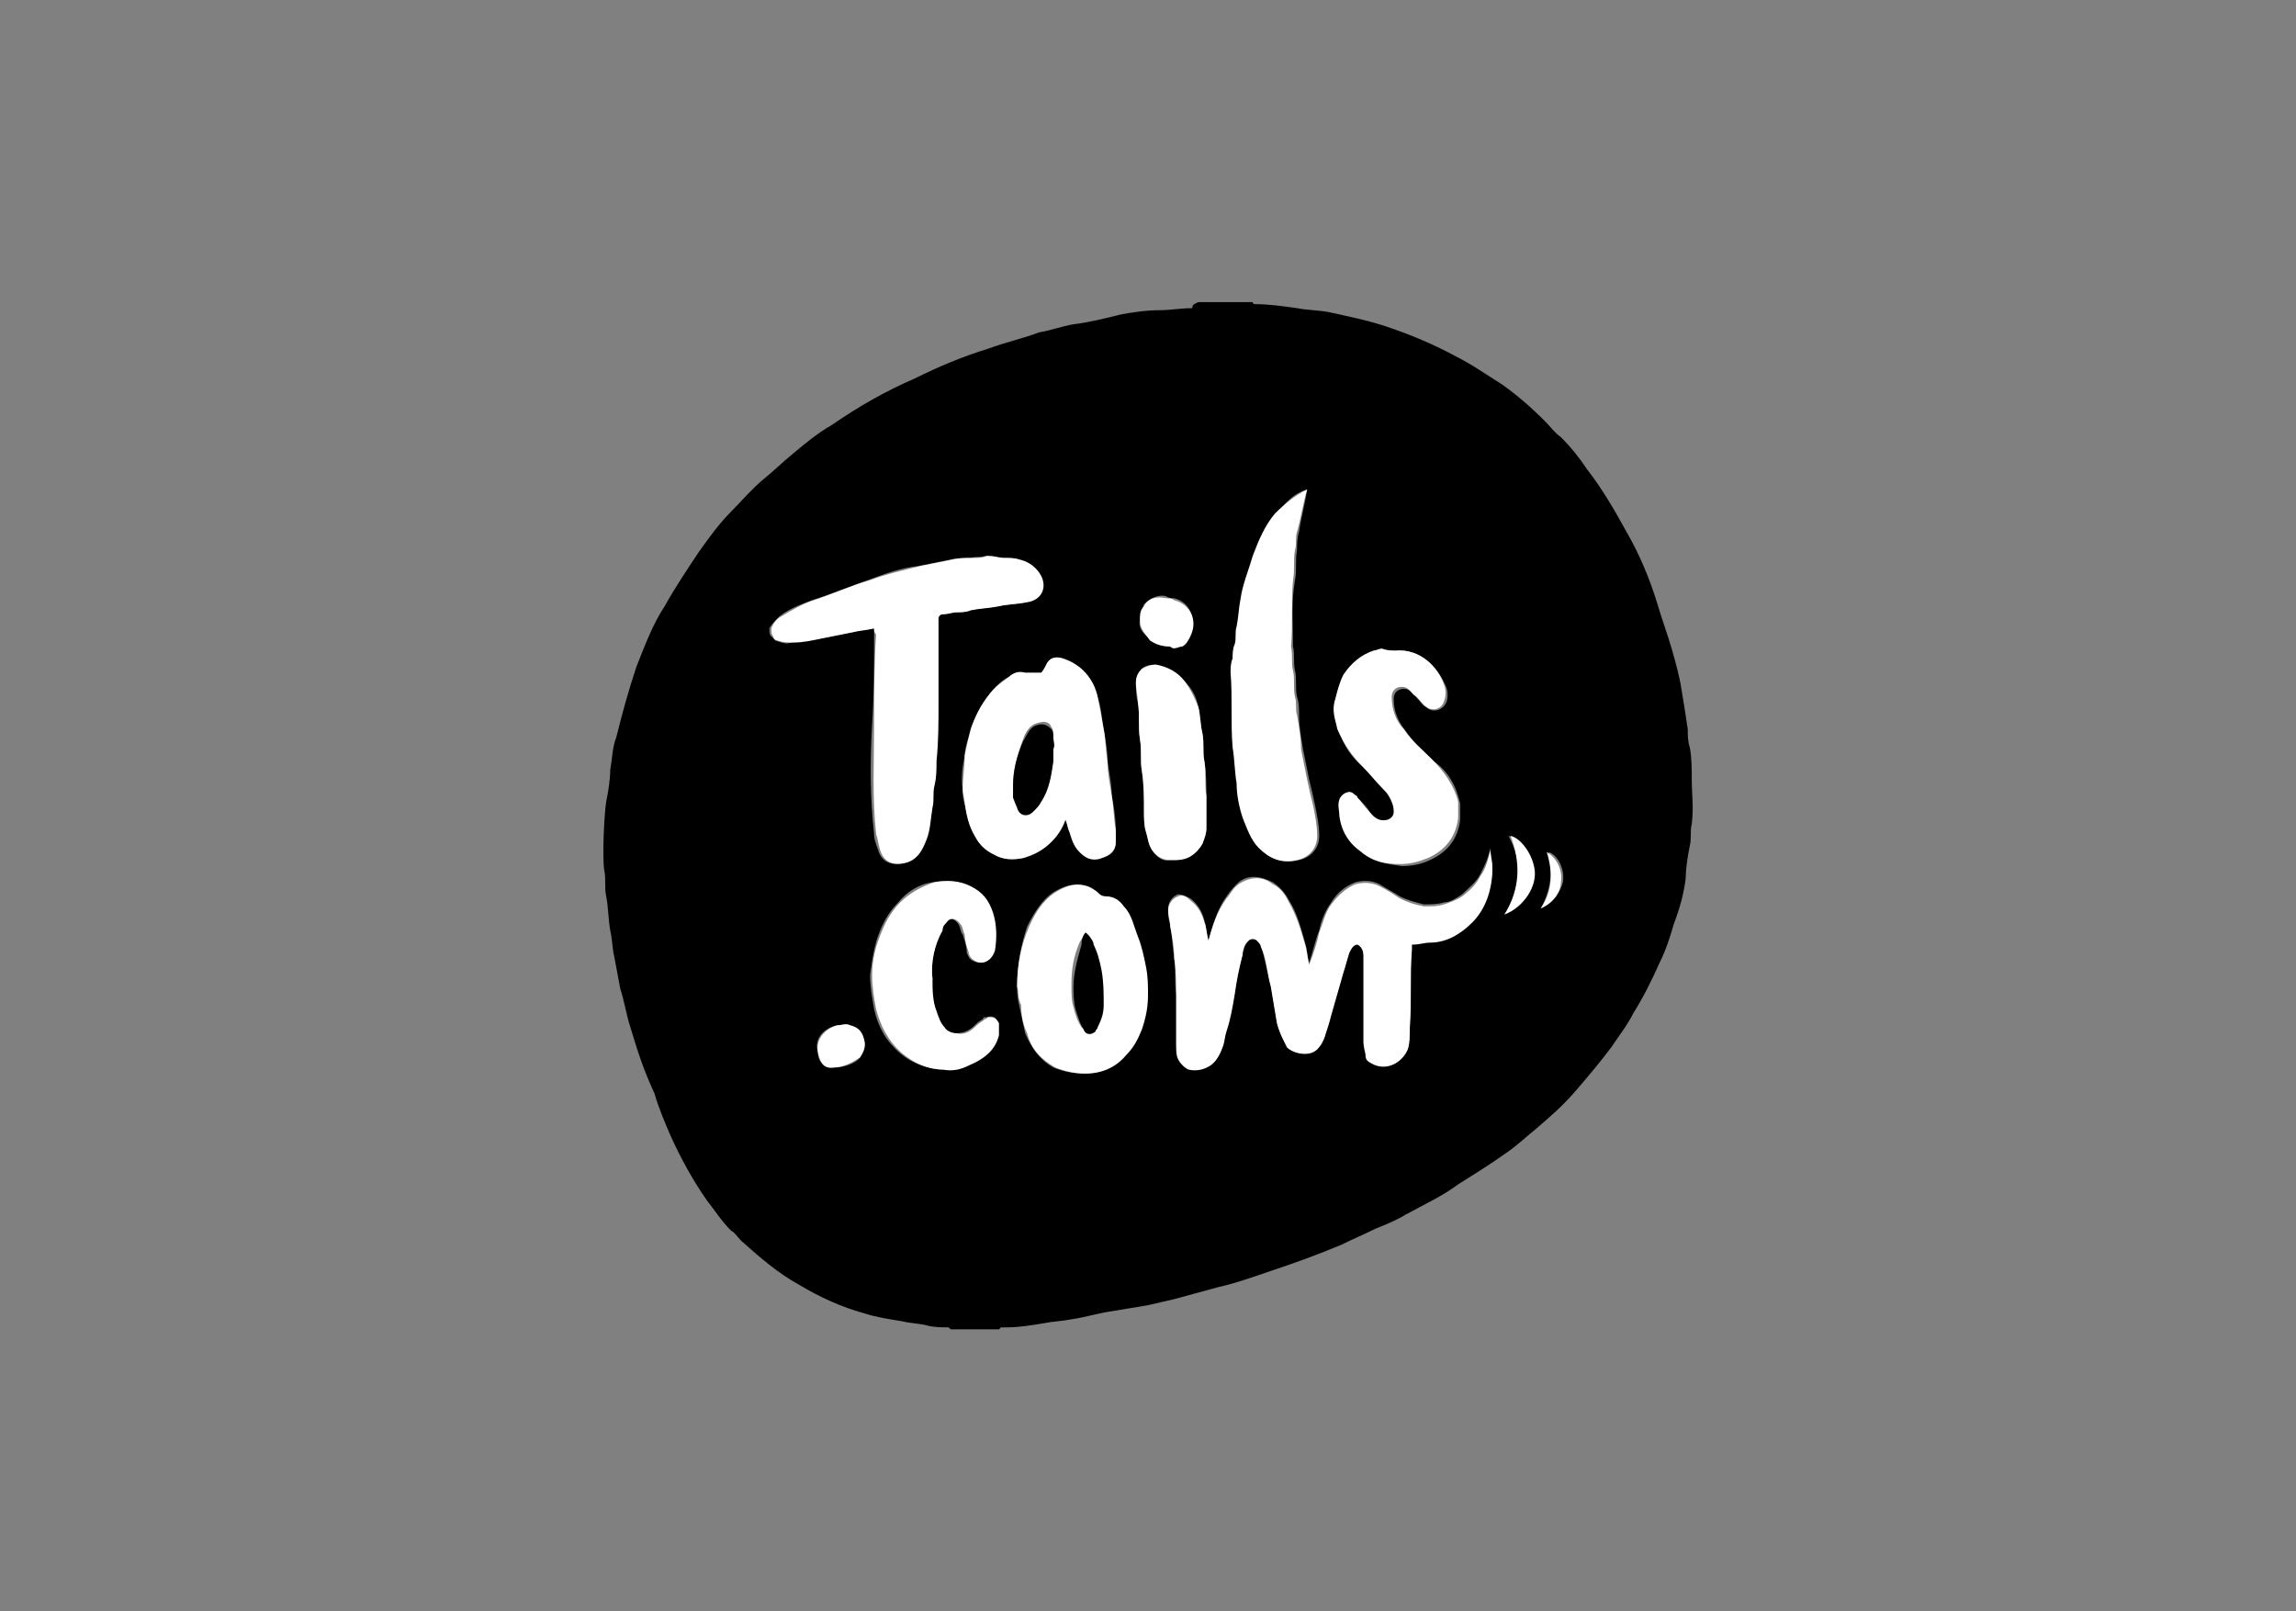
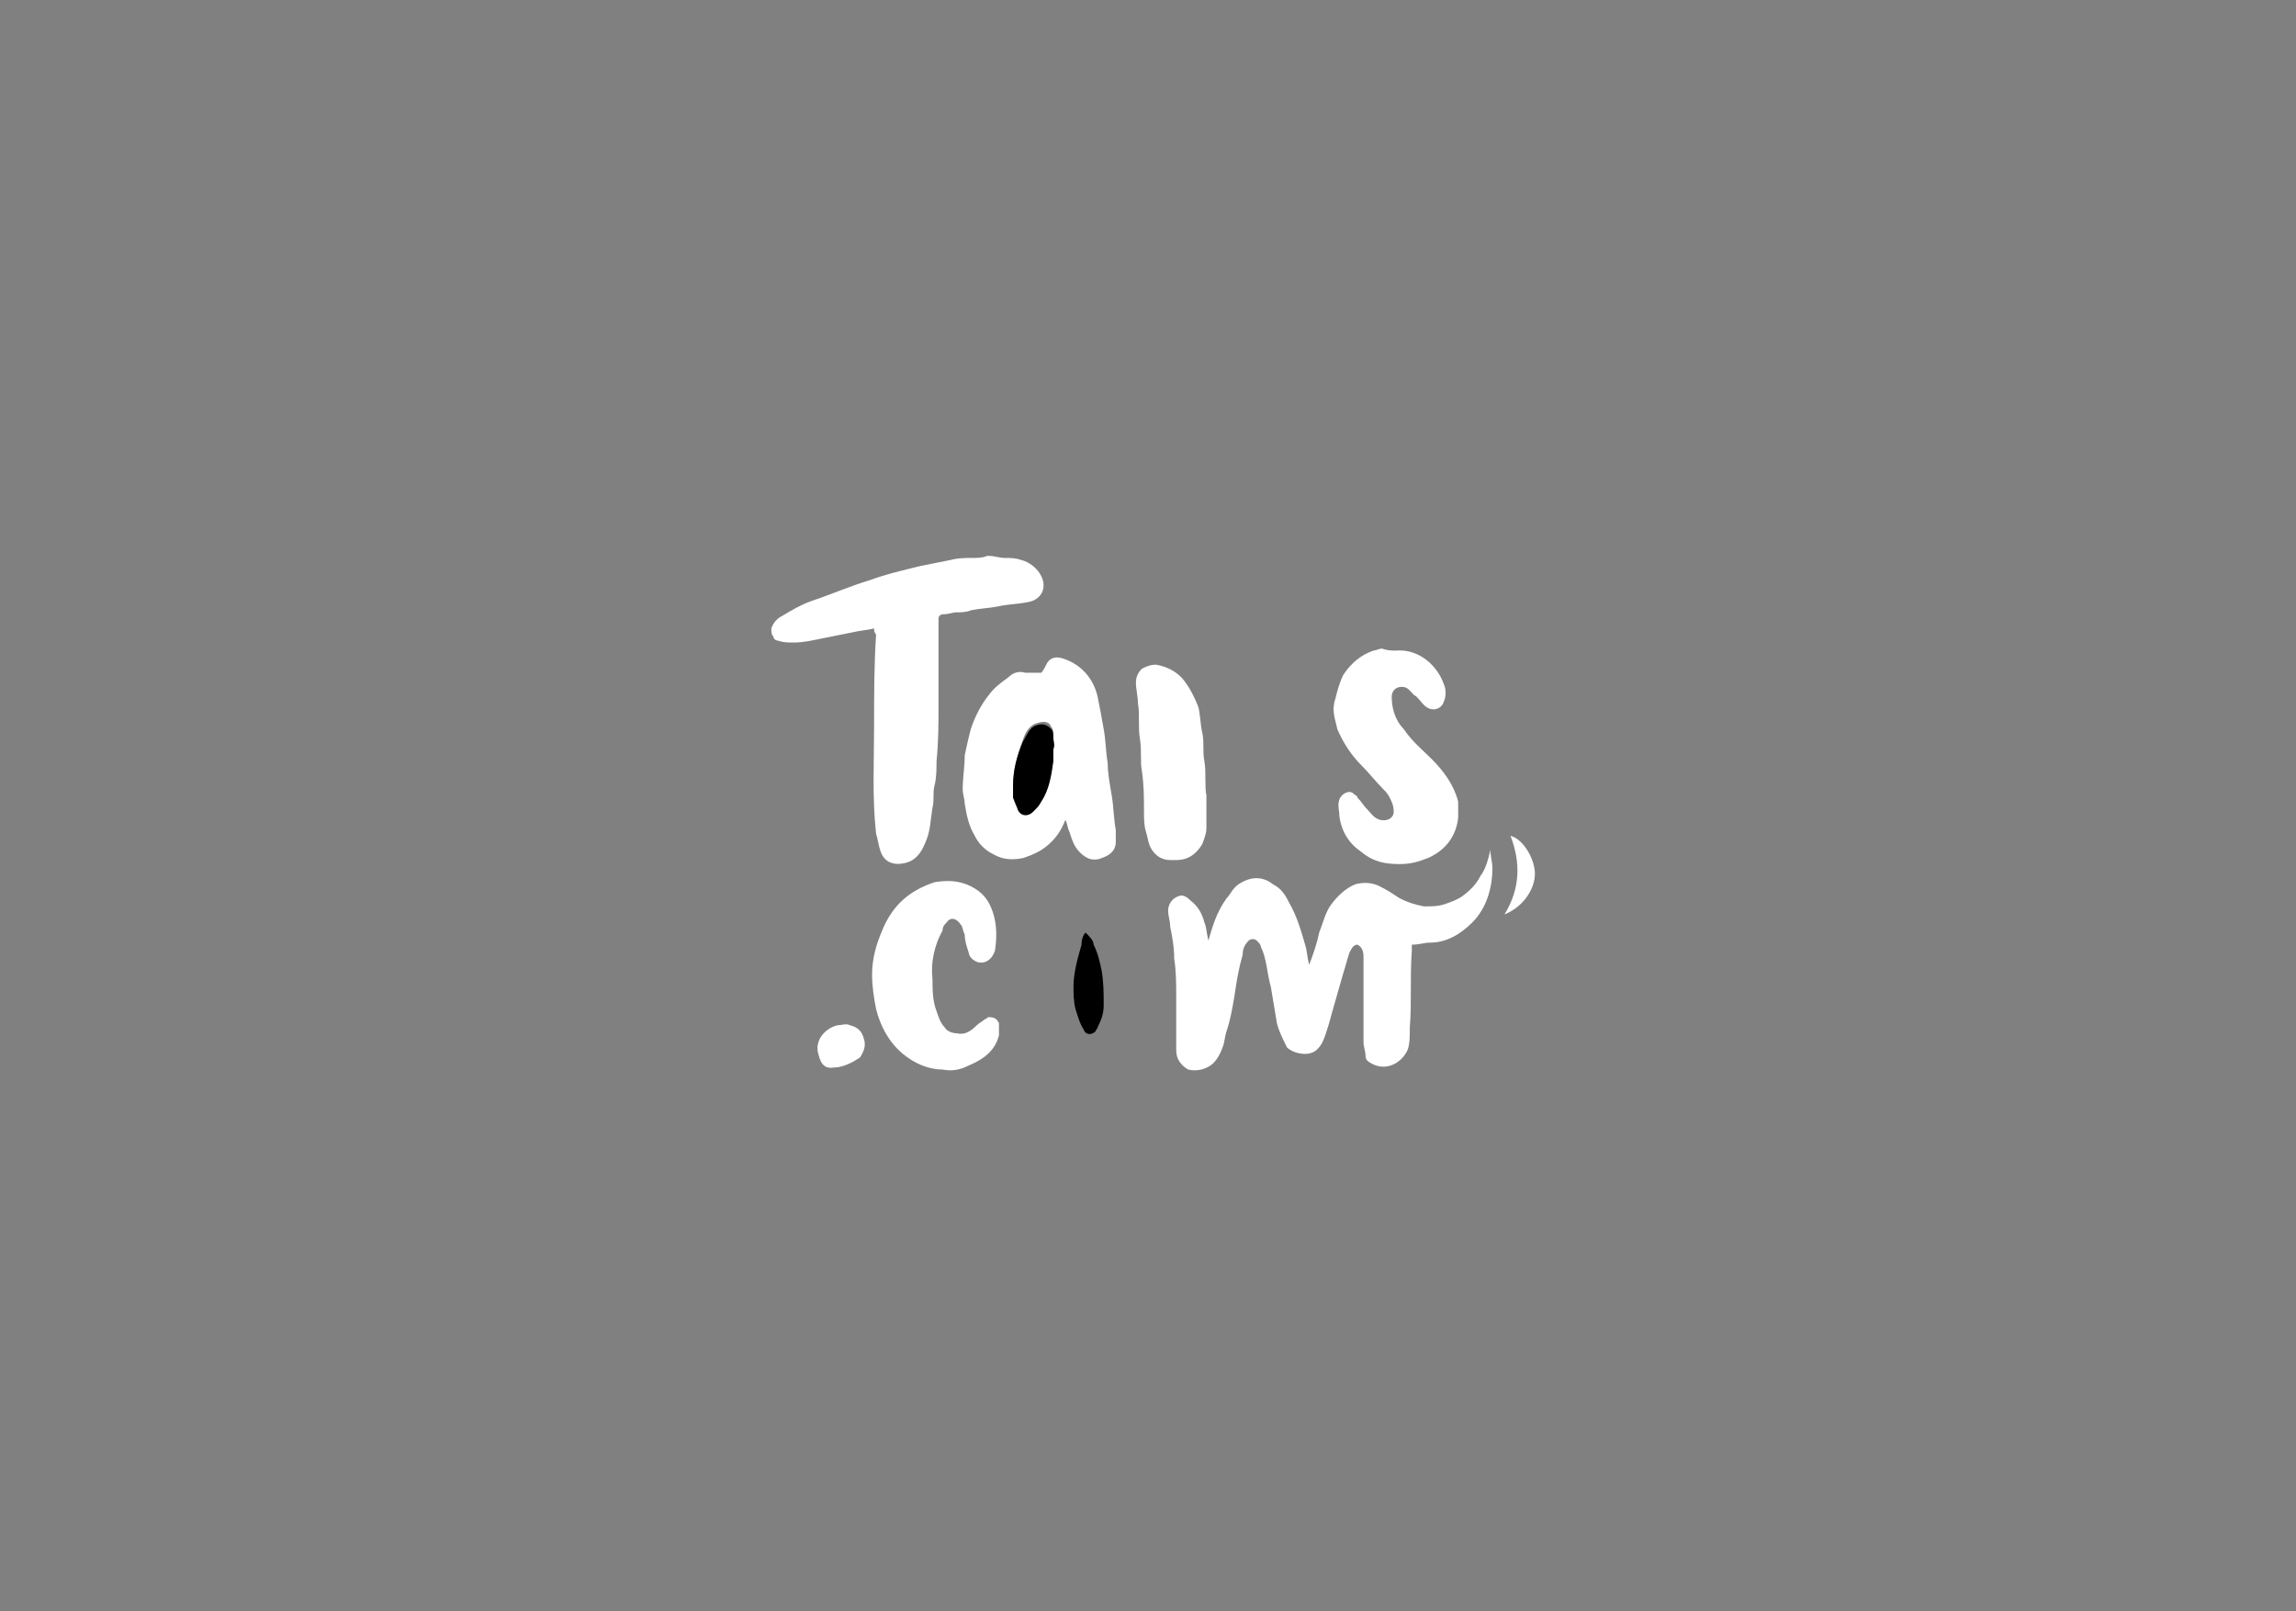
<svg xmlns="http://www.w3.org/2000/svg" version="1.0" id="katman_1" x="0px" y="0px" viewBox="0 0 114 80" style="enable-background:new 0 0 114 80;" xml:space="preserve">
  <rect x="0" y="0" width="114" height="80" fill="#808080" stroke="none" />
  <style type="text/css"> .st0{fill:#FFFFFF;} </style>
-   <path d="M59.5,15c0.9,0,1.8,0,2.7,0c0,0,0,0.1,0.1,0.1c0.7,0,1.4,0.1,2.1,0.2c0.5,0.1,1.1,0.1,1.6,0.2c0.9,0.2,1.9,0.4,2.8,0.7 c1.2,0.4,2.4,0.9,3.5,1.5c0.8,0.4,1.5,0.9,2.3,1.4c0.7,0.5,1.4,1.1,2.1,1.8c0.3,0.3,0.5,0.6,0.8,0.8c0.5,0.5,0.9,1,1.3,1.6 c0.7,0.9,1.3,1.9,1.9,3c0.7,1.2,1.2,2.4,1.6,3.7c0.2,0.7,0.5,1.5,0.7,2.2c0.2,0.7,0.4,1.4,0.5,2.1c0.1,0.6,0.2,1.2,0.3,1.9 c0,0.3,0,0.6,0.1,0.9c0.1,0.5,0.1,1.1,0.1,1.6c0,0.7,0.1,1.4,0,2.2c-0.1,0.4,0,0.7-0.1,1.1c-0.1,0.5-0.2,1.1-0.2,1.6 c-0.1,0.8-0.3,1.5-0.6,2.3c-0.2,0.7-0.4,1.3-0.7,1.9c-0.4,0.9-0.8,1.7-1.3,2.5c-0.3,0.6-0.7,1.1-1.1,1.7c-0.6,0.8-1.2,1.5-1.8,2.2 c-0.6,0.7-1.3,1.3-2,1.9c-0.5,0.4-0.9,0.8-1.5,1.2c-0.7,0.5-1.5,1-2.3,1.5c-0.8,0.6-1.7,1-2.6,1.5c-0.5,0.3-1,0.5-1.5,0.7 c-0.6,0.3-1.1,0.5-1.7,0.8c-1.2,0.5-2.3,0.9-3.5,1.3c-0.9,0.3-1.7,0.6-2.6,0.8c-0.7,0.2-1.5,0.4-2.2,0.6c-0.4,0.1-0.9,0.2-1.3,0.3 c-0.6,0.1-1.2,0.2-1.8,0.3c-0.7,0.1-1.3,0.3-2,0.4c-0.5,0.1-0.9,0.1-1.4,0.2c-0.6,0.1-1.2,0.2-1.8,0.2c-0.1,0-0.2,0-0.3,0 c0,0,0,0-0.1,0.1c-0.8,0-1.6,0-2.4,0c0,0-0.1-0.1-0.1-0.1c-0.4,0-0.7,0-1.1-0.1c-0.4-0.1-0.8-0.1-1.2-0.2c-0.6-0.1-1.3-0.2-1.9-0.4 c-1.1-0.3-2.2-0.8-3.2-1.4c-1.1-0.6-2-1.4-2.9-2.2c-0.2-0.2-0.3-0.4-0.5-0.5c-0.5-0.5-0.8-1-1.2-1.5c-0.7-1-1.3-2.1-1.8-3.2 c-0.3-0.7-0.6-1.4-0.8-2.1C31.9,53,31.6,52,31.3,51c-0.2-0.6-0.3-1.3-0.5-1.9c-0.1-0.5-0.2-1.1-0.3-1.6c-0.1-0.4-0.1-0.9-0.2-1.3 c-0.1-0.6-0.1-1.2-0.2-1.7c-0.1-0.4,0-0.9-0.1-1.3c-0.1-0.7,0-2.8,0.1-3.4c0,0,0,0,0,0c0.1-0.5,0.2-1.1,0.2-1.6 c0.1-0.5,0.1-1.1,0.3-1.6c0.3-1.2,0.6-2.3,1-3.5c0.4-1,0.8-2.1,1.4-3c0.5-0.9,1.1-1.8,1.7-2.7c0.5-0.7,1-1.4,1.6-2 c0.5-0.5,1-1.1,1.6-1.6c0.5-0.4,1-0.9,1.5-1.3c0.6-0.5,1.2-1,1.9-1.4c1.3-0.9,2.7-1.7,4.1-2.3c1.2-0.6,2.4-1.1,3.7-1.5 c0.8-0.3,1.7-0.5,2.5-0.8c0.6-0.1,1.1-0.3,1.7-0.4c0.8-0.1,1.6-0.3,2.4-0.5c0.6-0.1,1.2-0.2,1.9-0.2c0.5,0,1-0.1,1.6-0.1 C59.2,15.1,59.3,15.1,59.5,15C59.5,15.1,59.5,15,59.5,15z M60,46.7c-0.1-0.3-0.1-0.7-0.2-1c-0.1-0.4-0.3-0.8-0.7-1.1 c-0.2-0.1-0.4-0.2-0.6-0.2c-0.3,0.1-0.5,0.4-0.5,0.7c0,0.3,0,0.5,0.1,0.8c0.1,0.5,0.1,1.1,0.2,1.6c0.1,0.6,0,1.2,0.1,1.9 c0,0.8,0,1.7,0,2.5c0,0.2,0.1,0.4,0.1,0.6c0.1,0.2,0.3,0.4,0.5,0.5c0.4,0.1,0.7,0.1,1.1-0.2c0.3-0.2,0.5-0.5,0.6-0.9 c0.1-0.3,0.1-0.6,0.2-0.8c0.1-0.6,0.3-1.2,0.4-1.8c0.1-0.7,0.3-1.4,0.4-2c0.1-0.2,0.1-0.5,0.3-0.7c0.1-0.1,0.3-0.1,0.4,0 c0.1,0.1,0.1,0.2,0.2,0.3c0.2,0.7,0.3,1.3,0.5,2c0.1,0.6,0.2,1.2,0.3,1.8c0.1,0.4,0.2,0.8,0.5,1.2c0.2,0.4,1.1,0.6,1.5,0.1 c0.2-0.2,0.4-0.4,0.4-0.7c0.1-0.3,0.2-0.7,0.3-1c0.2-0.7,0.4-1.4,0.6-2.1c0.1-0.3,0.2-0.7,0.3-1c0.1-0.2,0.2-0.4,0.4-0.4 c0.2,0.1,0.3,0.3,0.3,0.6c0,0.1,0,0.2,0,0.4c0,1.3,0,2.5,0,3.8c0,0.2,0,0.5,0.1,0.7c0,0.2,0.2,0.3,0.3,0.4c0.7,0.4,1.6,0,1.8-0.7 c0.1-0.4,0.1-0.8,0.1-1.1c0-1.3,0-2.6,0.1-3.8c0-0.1,0-0.2,0-0.3c0.3,0,0.6-0.1,0.9-0.1c0.9,0,1.5-0.4,2.1-1c0.7-0.8,1-1.7,1-2.7 c0-0.3-0.1-0.6-0.1-0.9c-0.1,0.5-0.3,0.9-0.5,1.3c-0.2,0.4-0.6,0.7-0.9,1c-0.3,0.2-0.6,0.4-0.9,0.4c-0.3,0.1-0.7,0.1-1,0.1 c-0.4-0.1-0.8-0.2-1.2-0.4c-0.3-0.2-0.7-0.4-1-0.6c-0.4-0.2-0.8-0.2-1.2-0.1c-0.5,0.2-0.9,0.5-1.2,1c-0.3,0.4-0.5,0.9-0.6,1.4 c-0.2,0.5-0.3,1-0.5,1.6c-0.1-0.4-0.1-0.7-0.2-1c-0.2-0.7-0.4-1.5-0.8-2.1c-0.2-0.4-0.5-0.7-0.8-0.9c-0.6-0.3-1.2-0.4-1.7,0 c-0.2,0.2-0.4,0.4-0.6,0.7C60.4,45.2,60.2,46,60,46.7z M43.4,31.2c0,0.2,0,0.2,0,0.3c0,1.5,0,3-0.1,4.5c-0.1,1.8-0.1,3.6,0.1,5.4 c0,0.3,0.1,0.5,0.2,0.8c0.2,0.7,0.8,0.8,1.4,0.6c0.5-0.2,0.7-0.6,0.9-1.1c0.2-0.5,0.2-1.1,0.3-1.6c0-0.4,0-0.7,0.1-1.1 c0.1-0.4,0-0.8,0.1-1.2c0.1-1,0.1-1.9,0.1-2.9c0-0.3,0-0.7,0-1c0-0.3,0-0.7,0-1c0-0.7,0-1.5,0-2.2c0-0.1,0.1-0.2,0.2-0.2 c0.2,0,0.4-0.1,0.7-0.1c0.2,0,0.5,0,0.7-0.1c0.4-0.1,0.9-0.1,1.4-0.2c0.5-0.1,1-0.1,1.4-0.2c0.7-0.1,1-0.7,0.7-1.3 c-0.2-0.5-0.6-0.7-1-0.8c-0.2-0.1-0.5-0.1-0.8-0.1c-0.3,0-0.5,0-0.8-0.1c0,0-0.1,0-0.1,0c-0.2,0.1-0.4,0-0.7,0.1 c-0.4,0-0.7,0-1.1,0.1c-0.5,0.1-1,0.2-1.5,0.3c-0.9,0.1-1.7,0.4-2.5,0.7c-0.9,0.3-1.8,0.7-2.8,1c-0.5,0.2-1.1,0.4-1.6,0.8 c-0.2,0.2-0.4,0.4-0.5,0.6c0,0.2,0,0.3,0.1,0.4c0.1,0.1,0.2,0.2,0.2,0.2c0.3,0.1,0.5,0.2,0.8,0.1c0.5-0.1,0.9-0.1,1.4-0.2 c0.5-0.1,1-0.2,1.5-0.3C42.6,31.3,43,31.2,43.4,31.2z M51.7,33.4c-0.3,0-0.5,0-0.8,0c-0.3,0-0.5,0.1-0.8,0.2c-0.4,0.2-0.7,0.5-1,0.9 c-0.4,0.5-0.7,1.1-0.9,1.7c-0.1,0.4-0.3,0.9-0.3,1.3c-0.1,0.5-0.2,1.1-0.1,1.7c0,0.2,0,0.5,0.1,0.7c0.1,0.6,0.2,1.1,0.5,1.6 c0.2,0.4,0.5,0.7,0.9,0.9c0.5,0.3,1,0.3,1.5,0.2c0.5-0.1,1-0.4,1.4-0.8c0.3-0.3,0.6-0.7,0.7-1.1c0.1,0.2,0.1,0.4,0.2,0.6 c0.1,0.4,0.2,0.7,0.5,1c0.1,0.1,0.2,0.2,0.4,0.3c0.3,0.1,0.5,0,0.7,0c0.4-0.1,0.7-0.3,0.7-0.8c0-0.2,0-0.4,0-0.6 c0-0.6-0.1-1.2-0.2-1.7c0-0.5-0.1-1-0.2-1.6c0-0.6-0.1-1.1-0.2-1.7c-0.1-0.5-0.1-1-0.3-1.6c-0.2-0.9-0.8-1.6-1.7-1.9 c-0.3-0.1-0.6-0.1-0.8,0.2C51.9,33.1,51.8,33.3,51.7,33.4z M64.9,24.3c-0.7,0.2-1.1,0.7-1.5,1.2c-0.5,0.6-0.8,1.3-1.1,2.1 c-0.2,0.7-0.5,1.4-0.6,2.1c-0.1,0.5-0.2,0.9-0.2,1.4c0,0.3,0,0.6-0.1,0.9c0,0.2,0,0.5-0.1,0.7c0,0.2-0.1,0.5-0.1,0.7 c0,1.2-0.1,2.5,0.1,3.7c0.1,0.6,0.1,1.2,0.2,1.8c0.1,0.6,0.2,1.2,0.3,1.7c0.2,0.6,0.4,1.1,0.8,1.5c0.5,0.5,1.1,0.8,1.9,0.6 c0.5-0.1,1-0.5,1-1.2c0-0.5-0.1-1-0.2-1.5c-0.1-0.5-0.2-0.9-0.3-1.3c-0.1-0.5-0.2-1-0.3-1.5c-0.1-0.6-0.2-1.1-0.2-1.7 c0-0.3,0-0.6-0.1-0.9c-0.1-0.4,0-0.9-0.1-1.3c-0.1-0.4,0-0.8-0.1-1.2c0-1.1-0.1-2.2,0.1-3.3c0.1-0.5,0-1,0.1-1.5 c0-0.3,0-0.6,0.1-0.9C64.6,25.7,64.8,25,64.9,24.3z M69.3,32.3c-0.2,0-0.4,0-0.6,0c-0.1,0-0.3,0.1-0.4,0.1c-0.7,0.2-1.2,0.6-1.5,1.2 c-0.2,0.4-0.3,0.8-0.4,1.2c-0.1,0.5,0,1,0.1,1.5c0.2,0.7,0.6,1.3,1.2,1.8c0.4,0.4,0.7,0.8,1.1,1.2c0.1,0.1,0.2,0.3,0.3,0.4 c0.1,0.2,0.2,0.4,0.2,0.7c0,0.4-0.3,0.6-0.7,0.4c-0.3-0.1-0.5-0.3-0.6-0.5c-0.1-0.2-0.3-0.4-0.5-0.6c-0.1-0.1-0.2-0.2-0.2-0.2 c-0.3-0.2-0.6-0.1-0.7,0.3c-0.1,0.3,0,0.5,0,0.8c0.1,0.8,0.5,1.3,1.1,1.8c0.6,0.4,1.2,0.5,1.9,0.6c0.5,0,1-0.1,1.4-0.3 c0.9-0.4,1.4-1.1,1.5-2c0-0.2,0-0.5,0-0.8c-0.2-0.9-0.6-1.6-1.3-2.1c-0.5-0.5-1-0.9-1.4-1.5c-0.4-0.5-0.6-1-0.6-1.6 c0-0.3,0.2-0.5,0.5-0.5c0.3,0,0.4,0.2,0.6,0.4c0.2,0.2,0.3,0.4,0.5,0.5c0.3,0.3,0.8,0.2,1-0.2c0.1-0.2,0.1-0.6,0-0.8 C71.4,33.1,70.5,32.2,69.3,32.3z M50.5,49c0,0.2,0,0.5,0.1,0.9c0.1,0.5,0.2,0.9,0.3,1.4c0.3,0.7,0.7,1.3,1.4,1.7 c0.5,0.2,1,0.3,1.5,0.3c0.8,0,1.5-0.3,2-0.9c0.4-0.4,0.6-0.8,0.8-1.3c0.2-0.5,0.3-1.1,0.3-1.7c0-0.5,0-0.9-0.1-1.4 c-0.1-0.5-0.2-1-0.4-1.5c-0.2-0.5-0.3-1-0.7-1.5c-0.2-0.3-0.5-0.5-0.9-0.5c-0.2,0-0.3,0-0.4-0.2c-0.1-0.2-0.3-0.3-0.5-0.3 c-0.6-0.2-1.1,0-1.6,0.3c-0.6,0.4-1,1.1-1.3,1.7C50.7,46.9,50.5,47.9,50.5,49z M46.3,48.6c-0.1-0.8,0.1-1.6,0.4-2.4 c0-0.1,0.1-0.3,0.2-0.4c0.2-0.3,0.5-0.2,0.7,0.1c0.1,0.2,0.1,0.4,0.2,0.5c0.1,0.3,0.2,0.6,0.2,0.9c0.1,0.2,0.1,0.3,0.3,0.4 c0.4,0.2,0.9,0.1,1-0.5c0.2-0.6,0.2-1.3-0.1-1.9c-0.2-0.6-0.6-1-1.1-1.3c-0.6-0.3-1.2-0.3-1.8-0.2c-0.7,0.1-1.3,0.5-1.7,1 c-0.4,0.4-0.7,0.9-0.9,1.4c-0.3,0.7-0.4,1.5-0.5,2.2c0,0.6,0.1,1.1,0.2,1.7c0.2,0.9,0.6,1.6,1.3,2.2c0.6,0.5,1.2,0.7,2,0.8 c0.4,0,0.9-0.1,1.3-0.2c0.7-0.3,1.3-0.7,1.5-1.5c0-0.2,0.1-0.4,0-0.6c0-0.3-0.2-0.4-0.5-0.3c-0.1,0-0.2,0-0.2,0.1 c-0.2,0.1-0.3,0.2-0.4,0.3c-0.3,0.3-0.6,0.4-1,0.4c-0.2,0-0.5-0.1-0.6-0.3c-0.2-0.2-0.3-0.5-0.4-0.8C46.3,49.6,46.2,49.1,46.3,48.6z M59.9,39.5c0-0.5,0-1.1-0.1-1.7c-0.1-0.4,0-0.9-0.1-1.4c-0.1-0.4-0.1-0.9-0.2-1.3c-0.1-0.5-0.3-0.9-0.7-1.3 c-0.4-0.4-0.9-0.7-1.4-0.8c-0.2,0-0.5,0-0.7,0.2c-0.2,0.2-0.3,0.4-0.3,0.7c0,0.3,0,0.7,0.1,1c0.1,0.6,0,1.2,0.1,1.8 c0.1,0.5,0,1,0.1,1.6c0.1,0.7,0.1,1.3,0.1,2c0,0.3,0,0.7,0.1,1c0.1,0.3,0.1,0.6,0.3,0.9c0.2,0.3,0.5,0.6,0.9,0.5c0.1,0,0.2,0,0.3,0 c0.6-0.1,1-0.3,1.3-0.8c0.1-0.2,0.2-0.5,0.2-0.8C59.9,40.6,59.9,40.1,59.9,39.5z M56.6,30.8c-0.1,0.4,0.2,0.7,0.5,0.9 c0.3,0.2,0.6,0.3,1,0.3c0.2,0.2,0.4,0,0.6,0c0.2-0.1,0.3-0.3,0.4-0.5c0.3-0.8,0-1.6-0.8-1.8c-0.1,0-0.3,0-0.4-0.1 c-0.4-0.1-0.8,0.1-1.1,0.4C56.7,30.3,56.6,30.5,56.6,30.8z M41.4,53c0.5,0,1.1-0.2,1.3-0.5c0.2-0.3,0.3-0.5,0.2-0.9 c-0.1-0.4-0.3-0.6-0.7-0.7c-0.2-0.1-0.4,0-0.6,0c-0.6,0.1-1.2,0.6-1,1.3C40.6,52.6,40.8,53,41.4,53z M74.7,45.4 c0.9-0.3,1.5-1.3,1.4-2.2c-0.1-0.8-0.7-1.6-1.2-1.7C75.6,42.8,75.6,44.1,74.7,45.4z M76.5,45.1c0.7-0.3,1-0.9,1.1-1.3 c0.1-0.6-0.2-1.3-0.7-1.5C77.1,43.3,77,44.2,76.5,45.1z" />
  <path class="st0" d="M60,46.7c0.2-0.7,0.4-1.4,0.9-2.1c0.2-0.2,0.3-0.5,0.6-0.7c0.6-0.4,1.2-0.4,1.7,0c0.4,0.2,0.6,0.5,0.8,0.9 c0.4,0.7,0.6,1.4,0.8,2.1c0.1,0.3,0.1,0.6,0.2,1c0.2-0.5,0.4-1.1,0.5-1.6c0.2-0.5,0.3-1,0.6-1.4c0.3-0.4,0.7-0.8,1.2-1 c0.4-0.1,0.8-0.1,1.2,0.1c0.4,0.2,0.7,0.4,1,0.6c0.4,0.2,0.7,0.3,1.2,0.4c0.4,0,0.7,0,1-0.1c0.3-0.1,0.6-0.2,0.9-0.4 c0.4-0.3,0.7-0.6,0.9-1c0.3-0.4,0.4-0.9,0.5-1.3c0,0.3,0.1,0.6,0.1,0.9c0,1-0.3,2-1,2.7c-0.6,0.6-1.3,1-2.1,1 c-0.3,0-0.5,0.1-0.9,0.1c0,0.1,0,0.2,0,0.3c-0.1,1.3,0,2.6-0.1,3.8c0,0.4,0,0.8-0.1,1.1c-0.3,0.7-1.1,1.1-1.8,0.7 c-0.2-0.1-0.3-0.2-0.3-0.4c0-0.2-0.1-0.4-0.1-0.7c0-1.3,0-2.5,0-3.8c0-0.1,0-0.2,0-0.4c0-0.3-0.1-0.5-0.3-0.6 c-0.2,0-0.3,0.2-0.4,0.4c-0.1,0.3-0.2,0.7-0.3,1c-0.2,0.7-0.4,1.4-0.6,2.1c-0.1,0.4-0.2,0.7-0.3,1c-0.1,0.3-0.2,0.5-0.4,0.7 c-0.4,0.4-1.2,0.2-1.5-0.1c-0.2-0.4-0.4-0.8-0.5-1.2c-0.1-0.6-0.2-1.2-0.3-1.8c-0.2-0.7-0.2-1.4-0.5-2c0-0.1-0.1-0.2-0.2-0.3 c-0.1-0.1-0.3-0.1-0.4,0c-0.2,0.2-0.3,0.4-0.3,0.7c-0.2,0.7-0.3,1.3-0.4,2c-0.1,0.6-0.2,1.2-0.4,1.8c-0.1,0.3-0.1,0.6-0.2,0.8 c-0.1,0.3-0.3,0.7-0.6,0.9c-0.3,0.2-0.7,0.3-1.1,0.2c-0.2-0.1-0.4-0.3-0.5-0.5c-0.1-0.2-0.1-0.4-0.1-0.6c0-0.8,0-1.7,0-2.5 c0-0.6,0-1.3-0.1-1.9c0-0.6-0.1-1.1-0.2-1.6c0-0.3-0.1-0.5-0.1-0.8c0-0.3,0.2-0.6,0.5-0.7c0.2-0.1,0.4,0,0.6,0.2 c0.4,0.3,0.6,0.7,0.7,1.1C59.9,46,59.9,46.3,60,46.7z" />
  <path class="st0" d="M43.4,31.2c-0.4,0.1-0.7,0.1-1.1,0.2c-0.5,0.1-1,0.2-1.5,0.3c-0.5,0.1-0.9,0.2-1.4,0.2c-0.3,0-0.5,0-0.8-0.1 c-0.1,0-0.2-0.1-0.2-0.2c-0.1-0.1-0.1-0.2-0.1-0.4c0.1-0.3,0.3-0.5,0.5-0.6c0.5-0.3,1-0.6,1.6-0.8c0.9-0.3,1.8-0.7,2.8-1 c0.8-0.3,1.7-0.5,2.5-0.7c0.5-0.1,1-0.2,1.5-0.3c0.4-0.1,0.7-0.1,1.1-0.1c0.2,0,0.5,0,0.7-0.1c0,0,0.1,0,0.1,0 c0.3,0,0.5,0.1,0.8,0.1c0.3,0,0.5,0,0.8,0.1c0.4,0.1,0.8,0.4,1,0.8c0.3,0.6,0,1.2-0.7,1.3c-0.5,0.1-1,0.1-1.4,0.2 c-0.5,0.1-0.9,0.1-1.4,0.2c-0.2,0.1-0.5,0.1-0.7,0.1c-0.2,0-0.4,0.1-0.7,0.1c-0.1,0-0.2,0.1-0.2,0.2c0,0.7,0,1.5,0,2.2 c0,0.3,0,0.7,0,1c0,0.3,0,0.7,0,1c0,1,0,1.9-0.1,2.9c0,0.4,0,0.8-0.1,1.2c-0.1,0.4,0,0.7-0.1,1.1c-0.1,0.6-0.1,1.1-0.3,1.6 c-0.2,0.5-0.4,0.9-0.9,1.1c-0.6,0.2-1.2,0.1-1.4-0.6c-0.1-0.3-0.1-0.5-0.2-0.8c-0.2-1.8-0.1-3.6-0.1-5.4c0-1.5,0-3,0.1-4.5 C43.4,31.4,43.4,31.3,43.4,31.2z" />
  <path class="st0" d="M51.7,33.4c0.1-0.1,0.2-0.3,0.3-0.5c0.2-0.3,0.5-0.3,0.8-0.2c0.9,0.3,1.5,1,1.7,1.9c0.1,0.5,0.2,1,0.3,1.6 c0.1,0.5,0.1,1.1,0.2,1.7c0,0.5,0.1,1,0.2,1.6c0.1,0.6,0.1,1.2,0.2,1.7c0,0.2,0,0.4,0,0.6c0,0.5-0.4,0.7-0.7,0.8 c-0.2,0.1-0.5,0.1-0.7,0c-0.2-0.1-0.3-0.2-0.4-0.3c-0.3-0.3-0.4-0.7-0.5-1c-0.1-0.2-0.1-0.4-0.2-0.6c-0.2,0.5-0.4,0.8-0.7,1.1 c-0.4,0.4-0.8,0.6-1.4,0.8c-0.5,0.1-1,0.1-1.5-0.2c-0.4-0.2-0.7-0.5-0.9-0.9c-0.3-0.5-0.4-1-0.5-1.6c0-0.2-0.1-0.5-0.1-0.7 c0-0.6,0.1-1.1,0.1-1.7c0.1-0.5,0.2-0.9,0.3-1.3c0.2-0.6,0.5-1.2,0.9-1.7c0.3-0.4,0.6-0.6,1-0.9c0.2-0.2,0.5-0.3,0.8-0.2 C51.1,33.4,51.4,33.4,51.7,33.4z M50.3,39c0,0.2,0,0.3,0,0.5c0,0.2,0.1,0.4,0.2,0.5c0.1,0.4,0.5,0.5,0.8,0.2 c0.1-0.1,0.3-0.3,0.4-0.5c0.4-0.6,0.5-1.3,0.6-2c0-0.2,0-0.4,0-0.6c0-0.2,0-0.4,0-0.6c0-0.1,0-0.3-0.1-0.4c-0.1-0.3-0.4-0.3-0.7-0.2 c-0.4,0.1-0.6,0.5-0.7,0.8C50.5,37.5,50.3,38.3,50.3,39z" />
-   <path class="st0" d="M64.9,24.3c-0.2,0.7-0.3,1.4-0.5,2.1c-0.1,0.3,0,0.6-0.1,0.9c-0.1,0.5,0,1-0.1,1.5c-0.1,1.1,0,2.2-0.1,3.3 c0.1,0.4,0,0.8,0.1,1.2c0.1,0.4,0,0.9,0.1,1.3c0.1,0.3,0,0.6,0.1,0.9c0.1,0.6,0.2,1.1,0.2,1.7c0.1,0.5,0.2,1,0.3,1.5 c0.1,0.5,0.2,0.9,0.3,1.3c0.1,0.5,0.2,1,0.2,1.5c0,0.7-0.5,1.1-1,1.2c-0.8,0.2-1.4-0.1-1.9-0.6c-0.4-0.4-0.6-1-0.8-1.5 c-0.2-0.6-0.3-1.2-0.3-1.7c-0.1-0.6-0.1-1.2-0.2-1.8c-0.1-1.2,0-2.5-0.1-3.7c0-0.2,0-0.5,0.1-0.7c0-0.2,0-0.5,0.1-0.7 c0.1-0.3,0-0.6,0.1-0.9c0.1-0.5,0.1-0.9,0.2-1.4c0.1-0.7,0.4-1.4,0.6-2.1c0.3-0.8,0.6-1.5,1.1-2.1C63.8,25,64.3,24.6,64.9,24.3z" />
  <path class="st0" d="M69.3,32.3c1.2-0.1,2.1,0.8,2.4,1.7c0.1,0.2,0.1,0.6,0,0.8c-0.1,0.4-0.6,0.6-1,0.2c-0.2-0.2-0.3-0.4-0.5-0.5 c-0.2-0.2-0.3-0.4-0.6-0.4c-0.3,0-0.5,0.2-0.5,0.5c0,0.6,0.2,1.2,0.6,1.6c0.4,0.6,0.9,1,1.4,1.5c0.6,0.6,1.1,1.3,1.3,2.1 c0,0.2,0,0.5,0,0.8c-0.1,0.9-0.6,1.6-1.5,2c-0.5,0.2-0.9,0.3-1.4,0.3c-0.7,0-1.3-0.1-1.9-0.6c-0.6-0.4-1-1-1.1-1.8 c0-0.3-0.1-0.5,0-0.8c0.1-0.3,0.5-0.5,0.7-0.3c0.1,0.1,0.2,0.1,0.2,0.2c0.2,0.2,0.3,0.4,0.5,0.6c0.2,0.2,0.3,0.4,0.6,0.5 c0.4,0.1,0.7-0.1,0.7-0.4c0-0.3-0.1-0.5-0.2-0.7c-0.1-0.2-0.2-0.3-0.3-0.4c-0.4-0.4-0.7-0.8-1.1-1.2c-0.5-0.5-0.9-1.1-1.2-1.8 c-0.1-0.5-0.3-0.9-0.1-1.5c0.1-0.4,0.2-0.8,0.4-1.2c0.4-0.6,0.9-1,1.5-1.2c0.1,0,0.3-0.1,0.4-0.1C68.9,32.3,69.1,32.3,69.3,32.3z" />
-   <path class="st0" d="M50.5,49c0-1.1,0.2-2.1,0.6-3c0.3-0.7,0.7-1.3,1.3-1.7c0.5-0.3,1-0.5,1.6-0.3c0.2,0.1,0.4,0.2,0.5,0.3 c0.1,0.1,0.2,0.2,0.4,0.2c0.4,0,0.7,0.2,0.9,0.5c0.4,0.4,0.5,1,0.7,1.5c0.2,0.5,0.3,1,0.4,1.5c0.1,0.5,0.1,0.9,0.1,1.4 c0,0.6-0.1,1.1-0.3,1.7c-0.2,0.5-0.4,0.9-0.8,1.3c-0.5,0.6-1.2,0.9-2,0.9c-0.5,0-1-0.1-1.5-0.3c-0.7-0.4-1.2-0.9-1.4-1.7 c-0.2-0.4-0.3-0.9-0.3-1.4C50.5,49.5,50.6,49.2,50.5,49z M53.9,46.3c-0.1,0.2-0.2,0.3-0.3,0.5c-0.3,0.7-0.4,1.3-0.4,2.1 c0,0.4,0,0.8,0.1,1.1c0.1,0.4,0.2,0.7,0.4,1c0.2,0.2,0.4,0.3,0.6,0.1c0,0,0.1-0.1,0.1-0.2c0.2-0.3,0.3-0.7,0.3-1.1 c0-0.6,0-1.1-0.1-1.7c-0.1-0.5-0.2-0.9-0.4-1.3C54.2,46.6,54.1,46.4,53.9,46.3z" />
  <path class="st0" d="M46.3,48.6c0,0.5,0,1.1,0.2,1.6c0.1,0.3,0.2,0.6,0.4,0.8c0.1,0.2,0.4,0.3,0.6,0.3c0.4,0.1,0.7-0.1,1-0.4 c0.1-0.1,0.3-0.2,0.4-0.3c0.1,0,0.1-0.1,0.2-0.1c0.3,0,0.4,0.1,0.5,0.3c0,0.2,0,0.4,0,0.6c-0.2,0.8-0.8,1.2-1.5,1.5 c-0.4,0.2-0.8,0.3-1.3,0.2c-0.7,0-1.4-0.3-2-0.8c-0.7-0.6-1.1-1.4-1.3-2.2c-0.1-0.5-0.2-1.1-0.2-1.7c0-0.8,0.2-1.5,0.5-2.2 c0.2-0.5,0.5-1,0.9-1.4c0.5-0.5,1.1-0.8,1.7-1c0.6-0.1,1.2-0.1,1.8,0.2c0.6,0.3,0.9,0.7,1.1,1.3c0.2,0.6,0.2,1.3,0.1,1.9 c-0.2,0.6-0.7,0.7-1,0.5c-0.2-0.1-0.3-0.3-0.3-0.4c-0.1-0.3-0.2-0.6-0.2-0.9c-0.1-0.2-0.1-0.4-0.2-0.5c-0.2-0.3-0.5-0.4-0.7-0.1 c-0.1,0.1-0.2,0.2-0.2,0.4C46.4,46.9,46.2,47.8,46.3,48.6z" />
  <path class="st0" d="M59.9,39.5c0,0.7,0,1.2,0,1.6c0,0.3-0.1,0.5-0.2,0.8c-0.3,0.5-0.7,0.8-1.3,0.8c-0.1,0-0.2,0-0.3,0 c-0.4,0-0.7-0.2-0.9-0.5c-0.2-0.3-0.2-0.6-0.3-0.9c-0.1-0.3-0.1-0.7-0.1-1c0-0.7,0-1.3-0.1-2c-0.1-0.5,0-1-0.1-1.6 c-0.1-0.6,0-1.2-0.1-1.8c0-0.3-0.1-0.7-0.1-1c0-0.3,0.1-0.5,0.3-0.7c0.2-0.1,0.4-0.2,0.7-0.2c0.6,0.1,1.1,0.4,1.4,0.8 c0.3,0.4,0.5,0.8,0.7,1.3c0.1,0.4,0.1,0.9,0.2,1.3c0.1,0.5,0,0.9,0.1,1.4C59.9,38.4,59.8,39,59.9,39.5z" />
-   <path class="st0" d="M56.6,30.8c0-0.3,0-0.5,0.2-0.7c0.2-0.4,0.6-0.5,1.1-0.4c0.1,0,0.3,0,0.4,0.1c0.8,0.2,1.2,1,0.8,1.8 c-0.1,0.2-0.2,0.4-0.4,0.5c-0.2,0-0.4,0.2-0.6,0c-0.4,0-0.7-0.1-1-0.3C56.8,31.4,56.6,31.2,56.6,30.8z" />
  <path class="st0" d="M41.4,53c-0.6,0.1-0.7-0.4-0.8-0.8c-0.1-0.7,0.5-1.2,1-1.3c0.2,0,0.4-0.1,0.6,0c0.4,0.1,0.6,0.3,0.7,0.7 c0.1,0.3,0,0.6-0.2,0.9C42.4,52.7,41.9,53,41.4,53z" />
  <path class="st0" d="M74.7,45.4c0.8-1.3,0.8-2.6,0.3-3.9c0.5,0.1,1.1,0.9,1.2,1.7C76.3,44,75.7,45,74.7,45.4z" />
-   <path class="st0" d="M76.5,45.1c0.6-0.9,0.6-1.8,0.3-2.8c0.5,0.3,0.8,0.9,0.7,1.5C77.5,44.2,77.2,44.8,76.5,45.1z" />
  <path d="M50.3,39c0-0.8,0.2-1.5,0.5-2.2c0.2-0.3,0.3-0.7,0.7-0.8c0.3-0.1,0.5,0,0.7,0.2c0.1,0.1,0.1,0.3,0.1,0.4 c0,0.2,0.1,0.4,0,0.6c0,0.2,0,0.4,0,0.6c-0.1,0.7-0.2,1.4-0.6,2c-0.1,0.2-0.2,0.3-0.4,0.5c-0.3,0.3-0.7,0.2-0.8-0.2 c-0.1-0.2-0.1-0.3-0.2-0.5C50.3,39.4,50.3,39.2,50.3,39z" />
  <path d="M53.9,46.3c0.2,0.2,0.4,0.4,0.4,0.6c0.2,0.4,0.3,0.8,0.4,1.3c0.1,0.6,0.1,1.1,0.1,1.7c0,0.4-0.1,0.7-0.3,1.1 c0,0.1-0.1,0.1-0.1,0.2c-0.2,0.2-0.5,0.2-0.6-0.1c-0.2-0.3-0.3-0.7-0.4-1c-0.1-0.4-0.1-0.8-0.1-1.1c0-0.7,0.2-1.4,0.4-2.1 C53.7,46.6,53.8,46.4,53.9,46.3z" />
</svg>